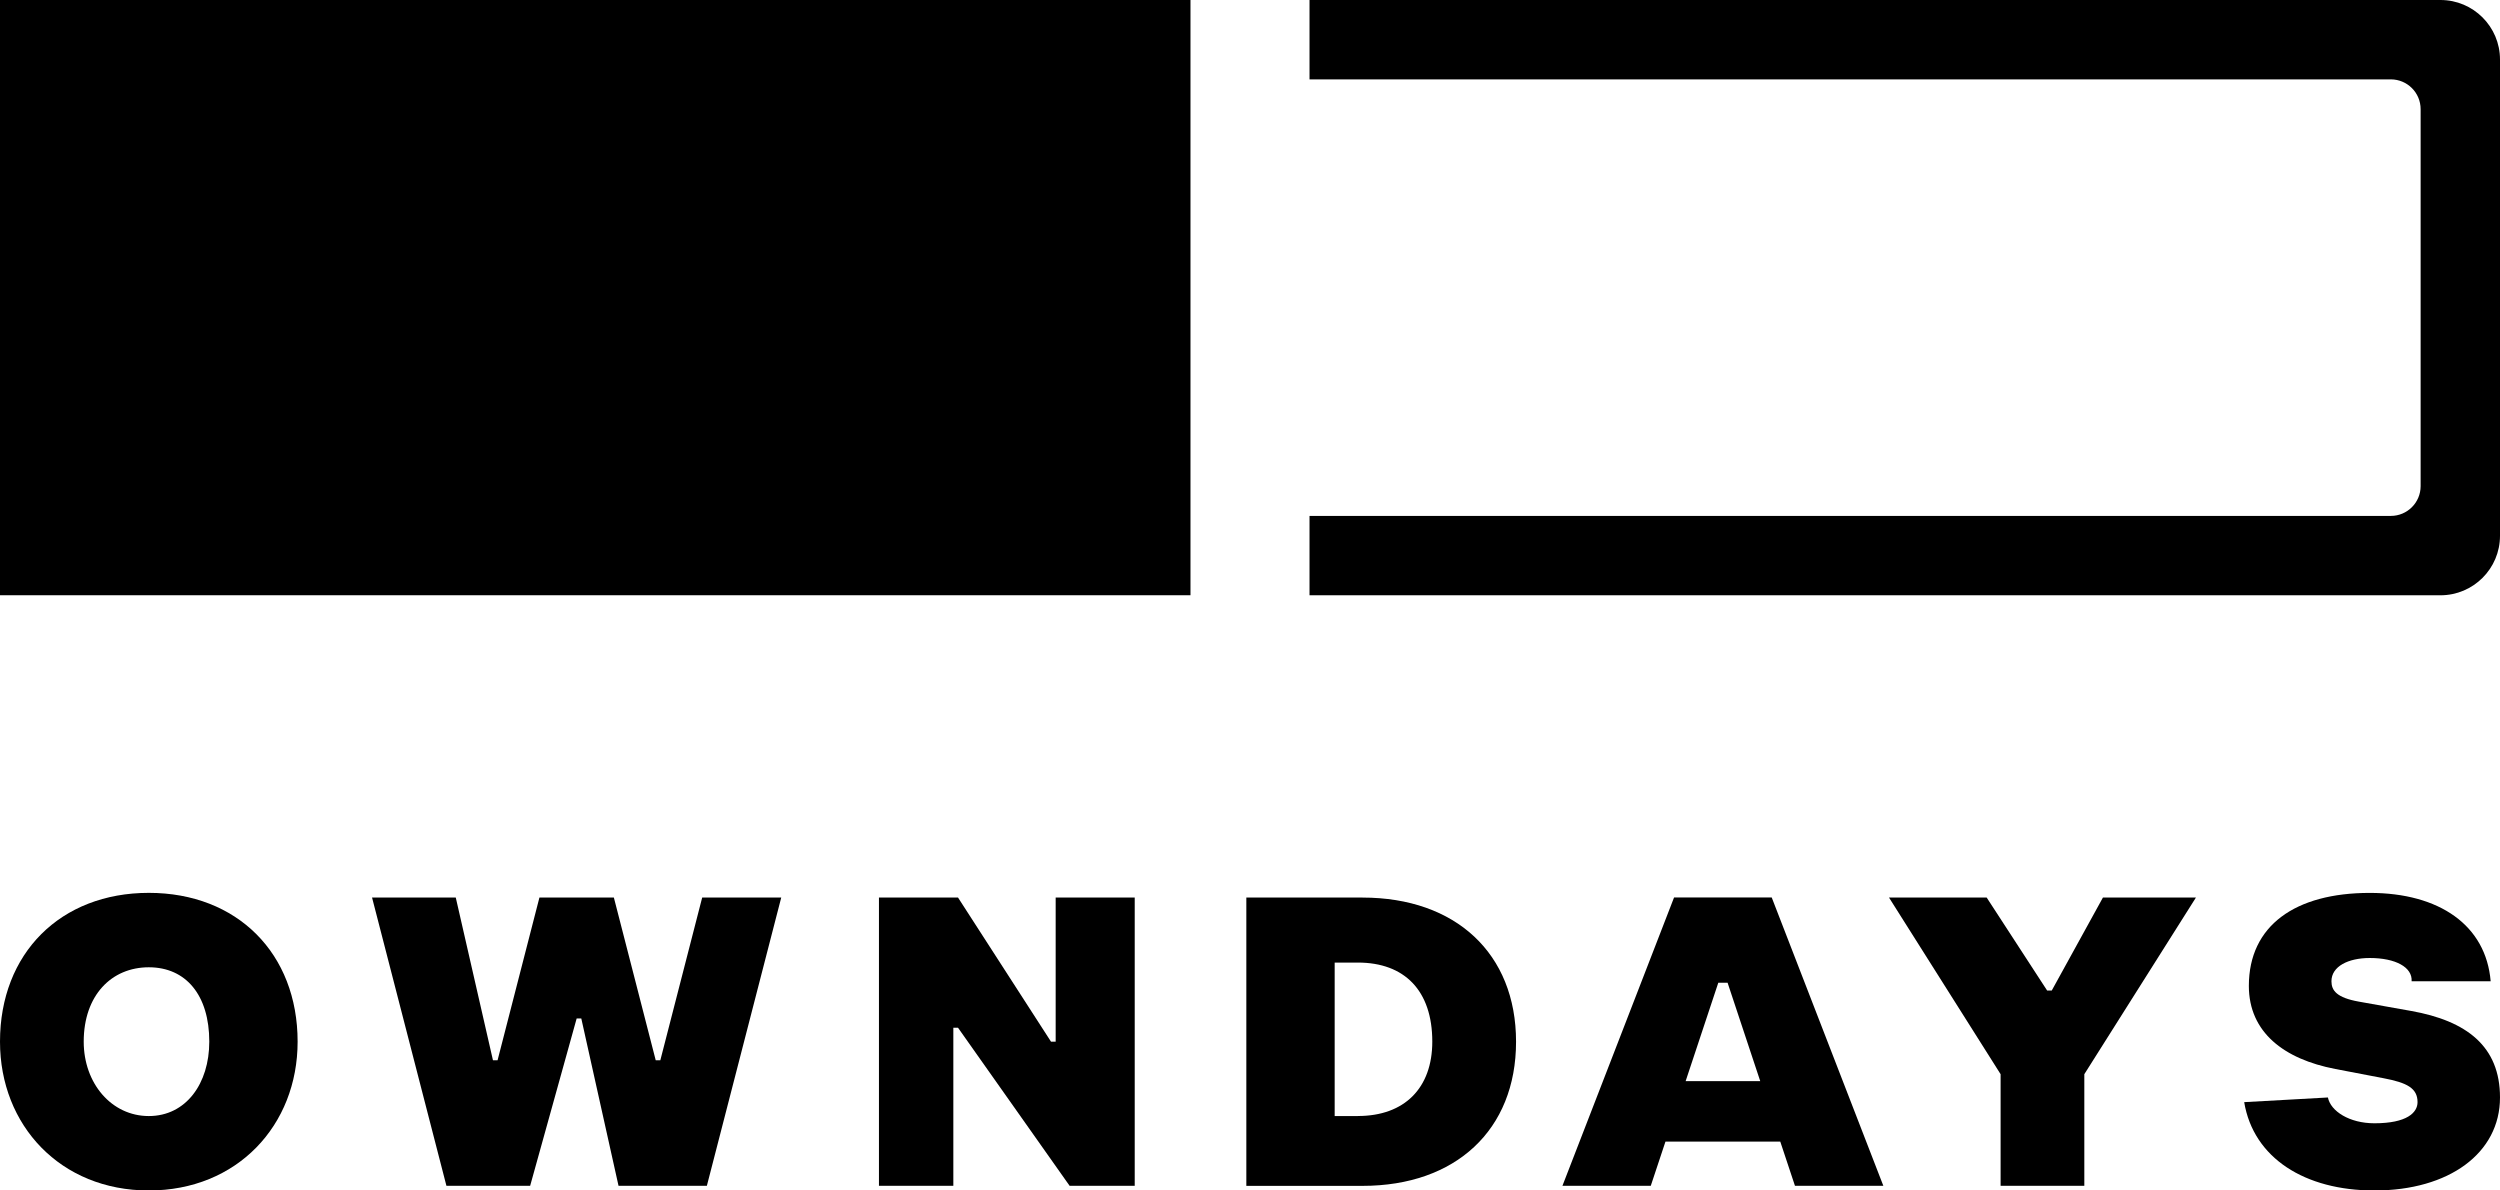
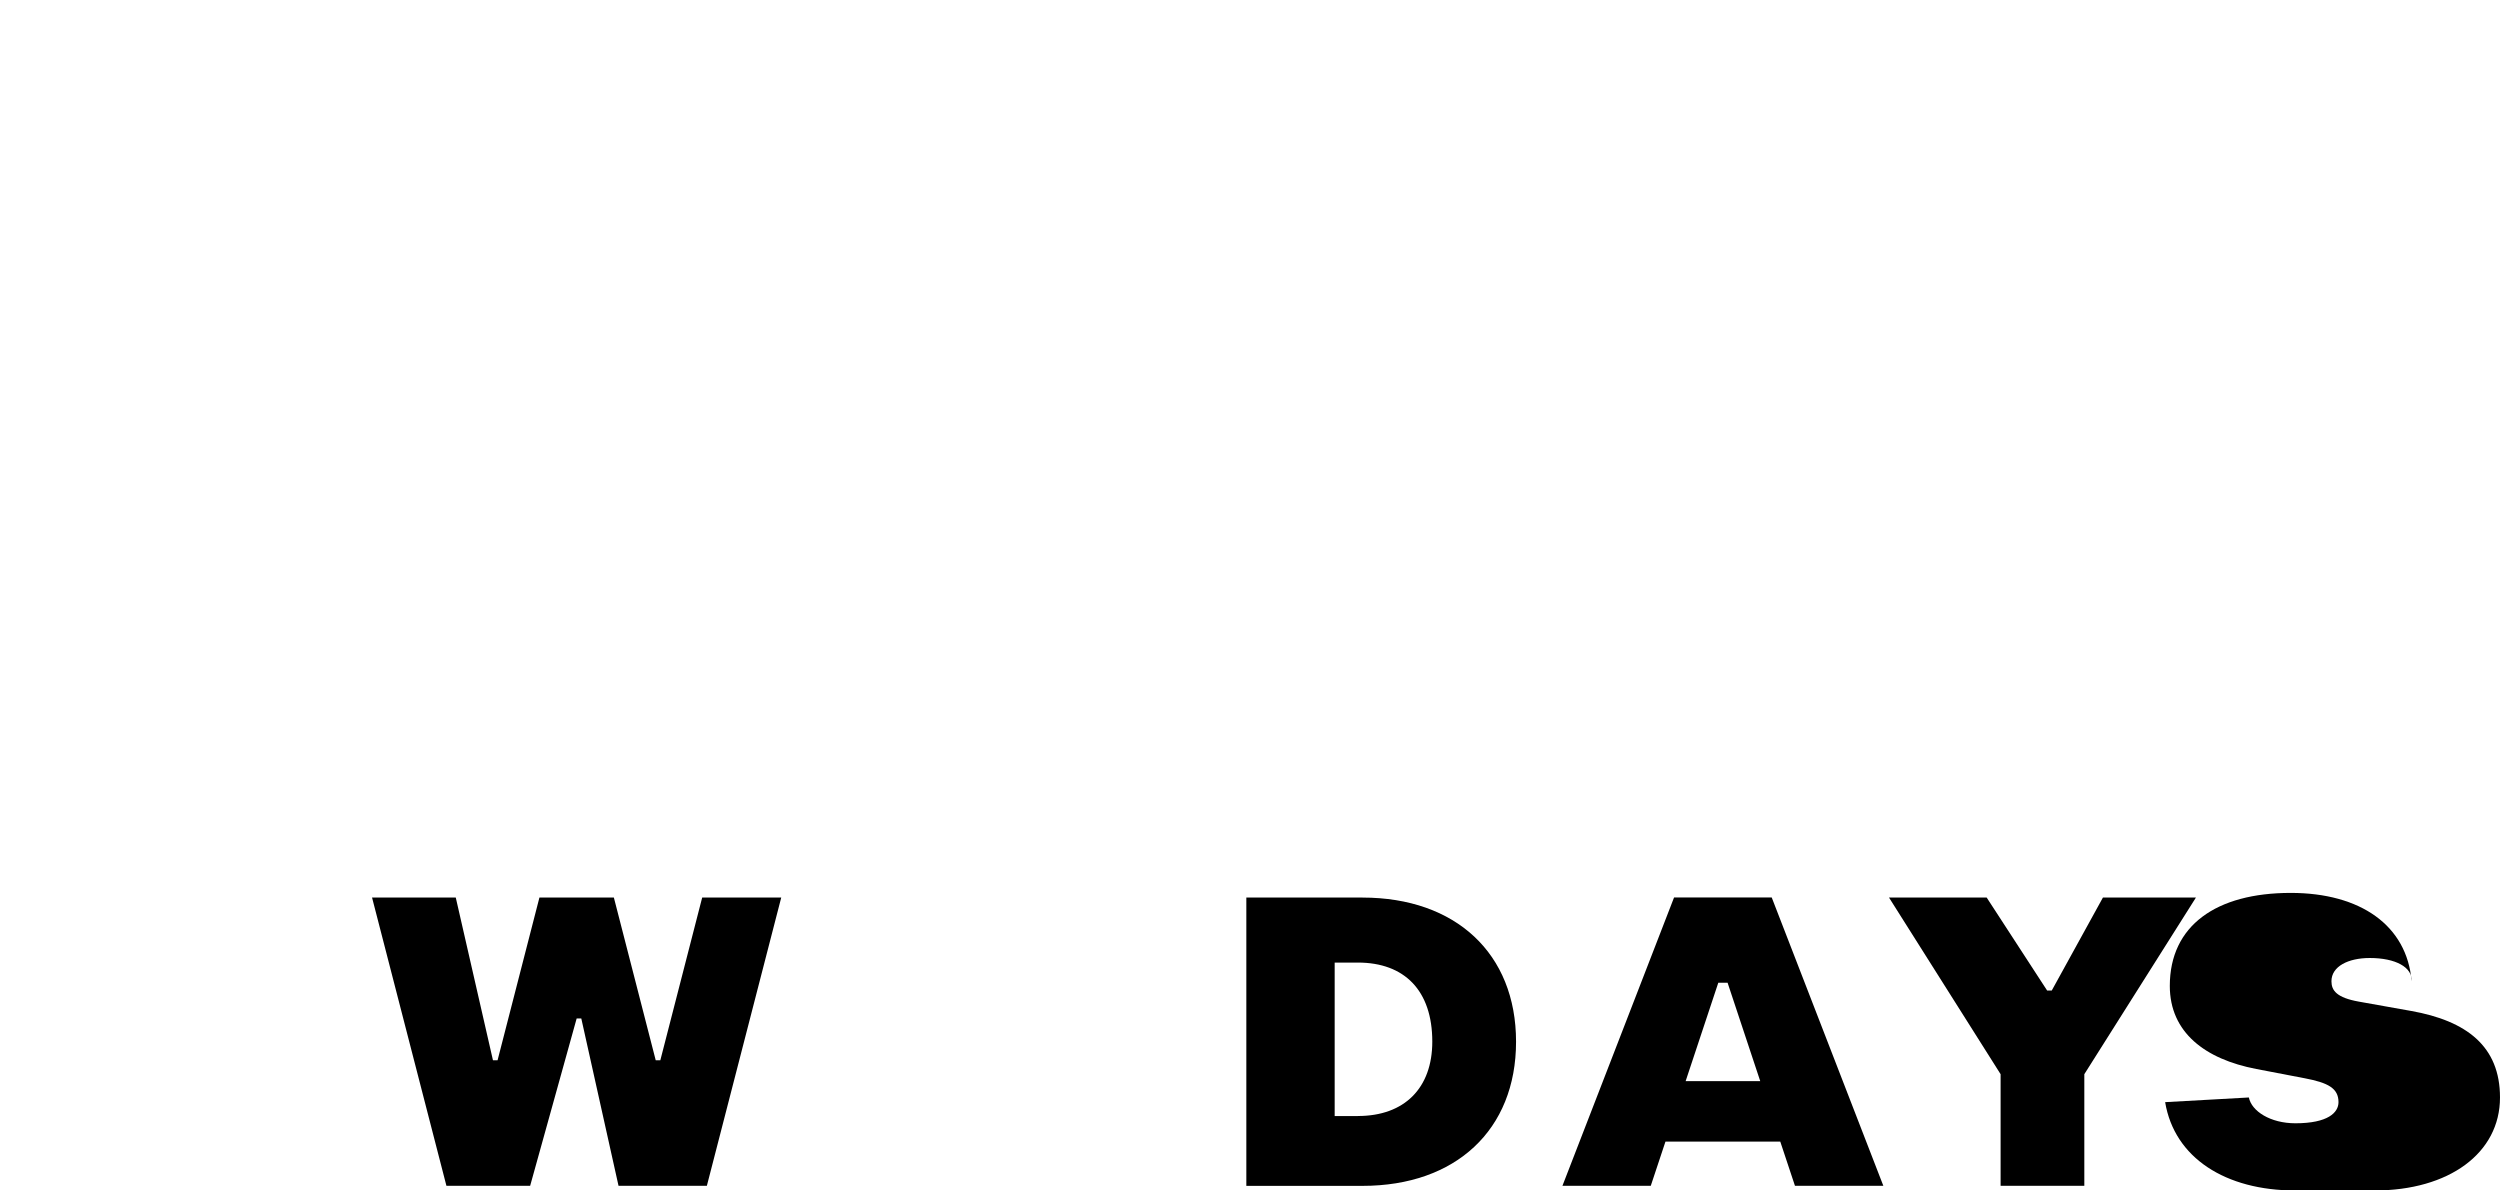
<svg xmlns="http://www.w3.org/2000/svg" id="Logo_Black" viewBox="0 0 535.75 255.12">
  <defs>
    <style>.cls-1{fill:#000;stroke-width:0px;}</style>
  </defs>
-   <rect class="cls-1" width="255.12" height="127.56" />
-   <path class="cls-1" d="M280.63,0v17.01h231.73c3.52,0,6.38,2.86,6.38,6.38v80.79c0,3.52-2.86,6.38-6.38,6.38h-231.73v17.01h242.36c7.04,0,12.76-5.71,12.76-12.76V12.76c0-7.04-5.71-12.76-12.76-12.76h-242.36Z" />
-   <path class="cls-1" d="M508.84,255.12c15.94,0,26.91-7.97,26.91-19.93,0-10.96-7.14-16.43-19.08-18.55l-11.16-1.99c-4.76-.85-5.88-2.38-5.88-4.37,0-3.19,3.61-4.98,8.21-4.98,5.53,0,9.17,1.98,8.97,4.98h16.94c-1-11.96-10.96-18.93-25.91-18.93-15.94,0-25.91,6.98-25.91,19.93,0,9.97,7.57,15.7,18.52,17.8l10.38,1.99c4.99.95,7.25,2.13,7.25,5.12,0,2.24-2.26,4.53-9.24,4.53-5.36,0-9.38-2.59-9.97-5.53l-17.94,1c1.99,11.96,12.96,18.93,27.9,18.93Z" />
+   <path class="cls-1" d="M508.84,255.12c15.94,0,26.91-7.97,26.91-19.93,0-10.96-7.14-16.43-19.08-18.55l-11.16-1.99c-4.76-.85-5.88-2.38-5.88-4.37,0-3.19,3.61-4.98,8.21-4.98,5.53,0,9.17,1.98,8.97,4.98c-1-11.96-10.96-18.93-25.91-18.93-15.94,0-25.91,6.98-25.91,19.93,0,9.97,7.57,15.7,18.52,17.8l10.38,1.99c4.99.95,7.25,2.13,7.25,5.12,0,2.24-2.26,4.53-9.24,4.53-5.36,0-9.38-2.59-9.97-5.53l-17.94,1c1.99,11.96,12.96,18.93,27.9,18.93Z" />
  <polygon class="cls-1" points="428.73 254.12 446.67 254.12 446.67 230.2 470.59 192.34 450.66 192.34 439.69 212.27 438.7 212.27 425.74 192.34 404.81 192.34 428.73 230.2 428.73 254.12" />
  <path class="cls-1" d="M384.67,254.12h18.93l-23.92-61.79h-20.93l-23.92,61.79h18.93l3.15-9.48h24.6l3.15,9.48ZM361.23,231.69l7-21.09h1.99l7,21.09h-16Z" />
  <path class="cls-1" d="M292,192.34h-24.91v61.79h24.91c19.93,0,32.89-11.96,32.89-30.89s-12.96-30.89-32.89-30.89ZM291,239.17h-4.98v-32.89h4.98c9.97,0,15.94,5.98,15.94,16.94,0,9.97-5.98,15.94-15.94,15.94Z" />
-   <polygon class="cls-1" points="188.36 254.12 204.3 254.12 204.3 220.24 205.3 220.24 229.22 254.12 243.17 254.12 243.17 192.34 226.23 192.34 226.23 223.23 225.23 223.23 205.3 192.34 188.36 192.34 188.36 254.12" />
  <polygon class="cls-1" points="95.67 254.12 113.61 254.12 123.58 218.25 124.57 218.25 132.55 254.12 151.48 254.12 167.42 192.34 150.48 192.34 141.51 227.21 140.52 227.21 131.55 192.34 115.6 192.34 106.63 227.21 105.64 227.21 97.67 192.34 79.73 192.34 95.67 254.12" />
-   <path class="cls-1" d="M31.89,191.34c-18.93,0-31.89,12.96-31.89,31.89,0,17.94,12.96,31.89,31.89,31.89s31.89-13.95,31.89-31.89c0-18.93-12.96-31.89-31.89-31.89ZM31.89,239.17c-7.97,0-13.95-6.98-13.95-15.94,0-9.97,5.98-15.94,13.95-15.94s12.96,5.98,12.96,15.94c0,8.97-4.98,15.94-12.96,15.94Z" />
</svg>